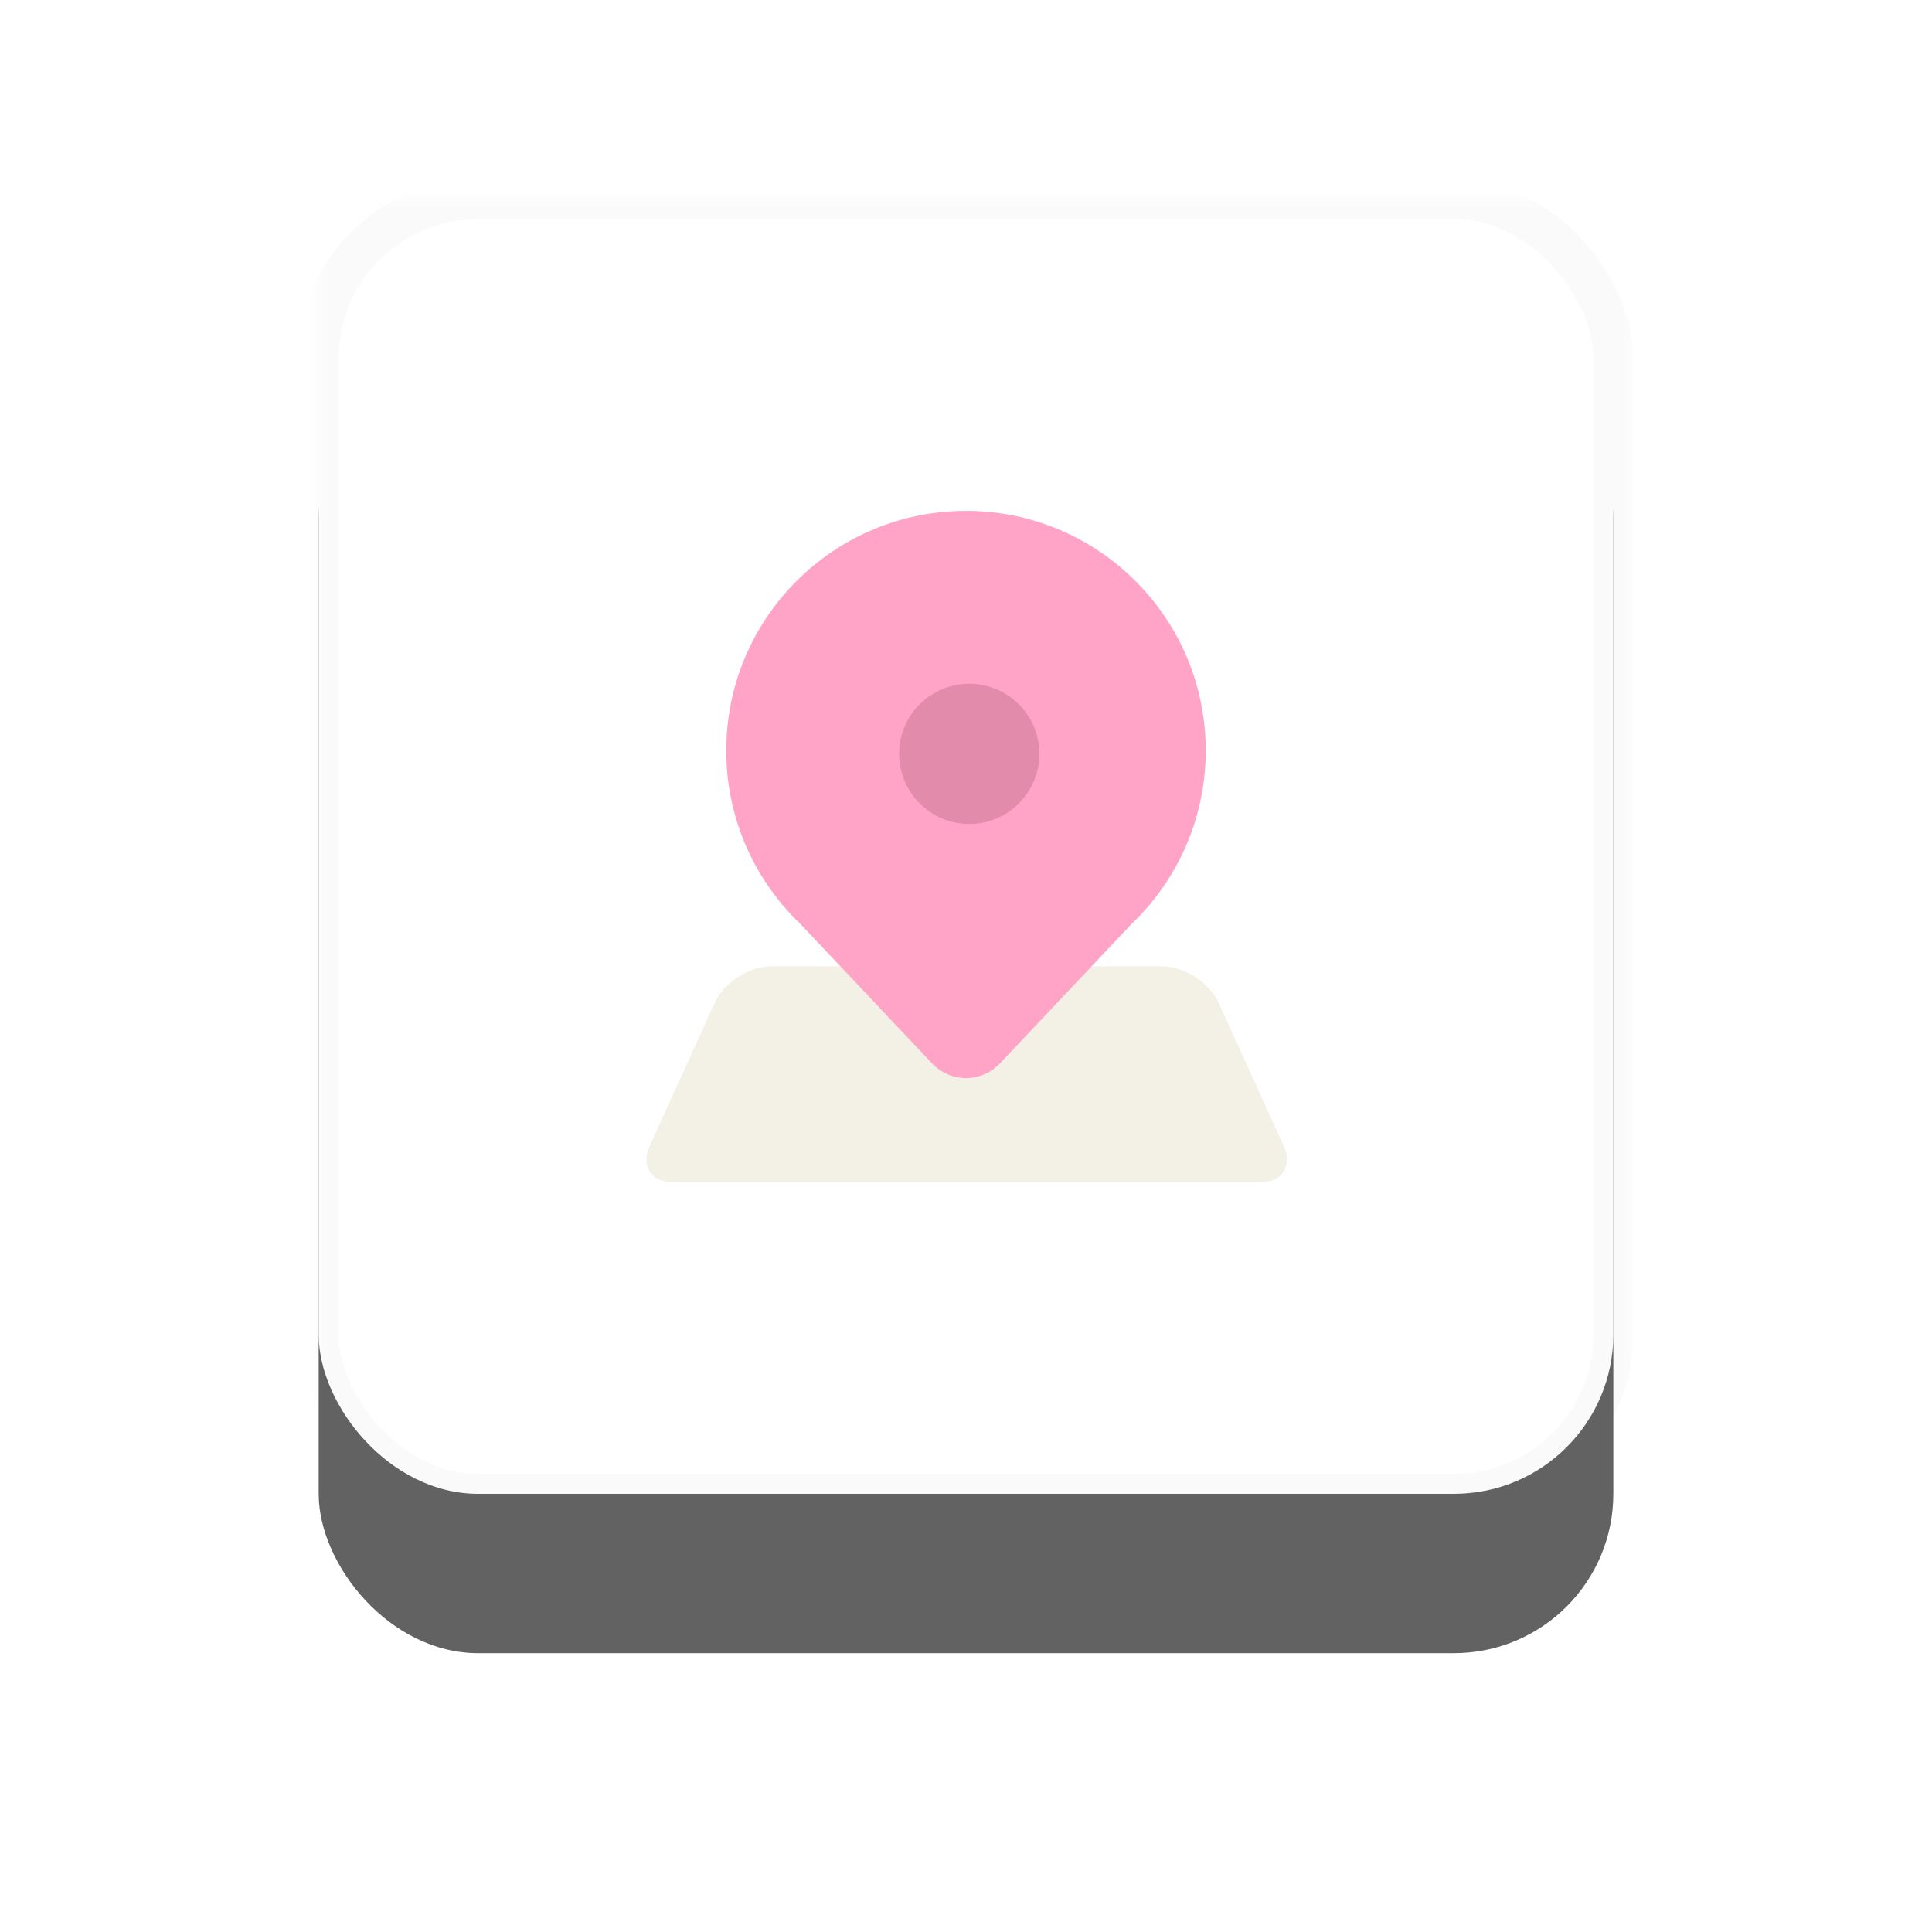
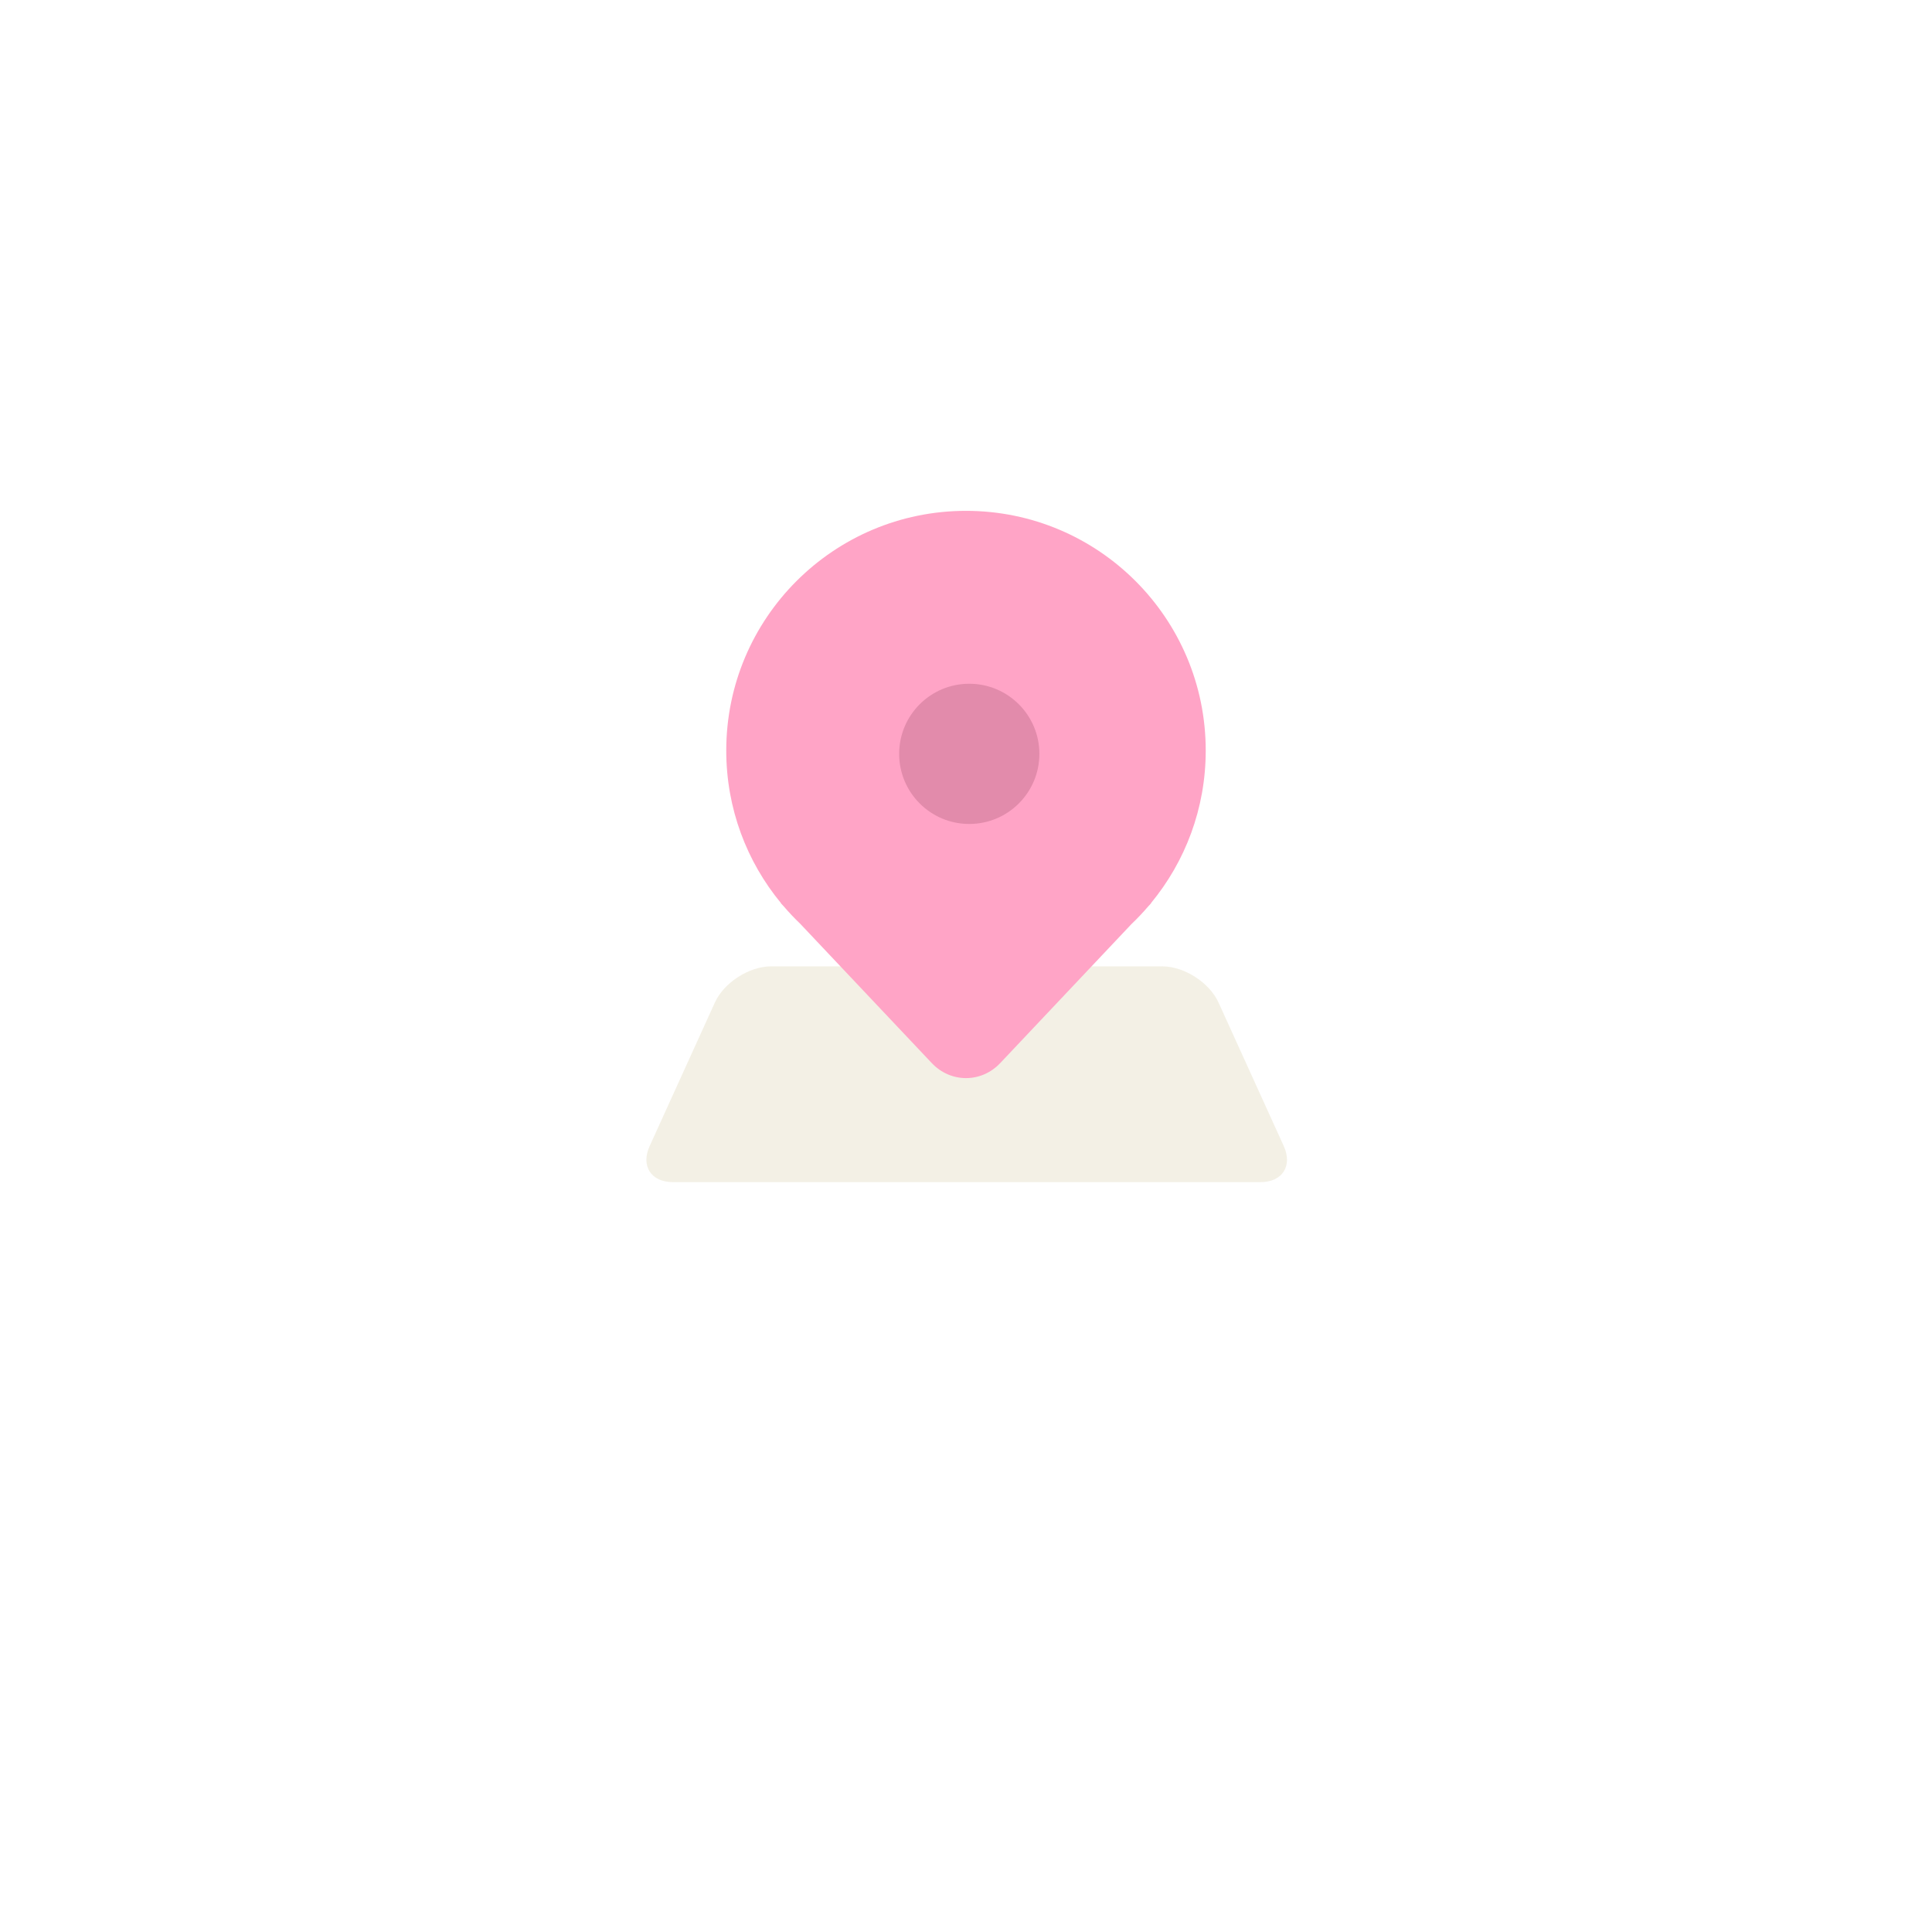
<svg xmlns="http://www.w3.org/2000/svg" xmlns:xlink="http://www.w3.org/1999/xlink" width="97" height="97" viewBox="0 0 97 97">
  <defs>
-     <rect id="a" width="65" height="65" rx="8" />
    <filter id="b" width="200%" height="200%" x="-50%" y="-50%" filterUnits="objectBoundingBox">
      <feMorphology radius="1" operator="dilate" in="SourceAlpha" result="shadowSpreadOuter1" />
      <feOffset dy="2" in="shadowSpreadOuter1" result="shadowOffsetOuter1" />
      <feGaussianBlur stdDeviation="1.5" in="shadowOffsetOuter1" result="shadowBlurOuter1" />
      <feComposite in="shadowBlurOuter1" in2="SourceAlpha" operator="out" result="shadowBlurOuter1" />
      <feColorMatrix values="0 0 0 0 0 0 0 0 0 0 0 0 0 0 0 0 0 0 0.035 0" in="shadowBlurOuter1" result="shadowMatrixOuter1" />
      <feMorphology radius="1" operator="dilate" in="SourceAlpha" result="shadowSpreadOuter2" />
      <feOffset dy="6" in="shadowSpreadOuter2" result="shadowOffsetOuter2" />
      <feGaussianBlur stdDeviation="7.5" in="shadowOffsetOuter2" result="shadowBlurOuter2" />
      <feComposite in="shadowBlurOuter2" in2="SourceAlpha" operator="out" result="shadowBlurOuter2" />
      <feColorMatrix values="0 0 0 0 0.39 0 0 0 0 0.454 0 0 0 0 0.422 0 0 0 0.12 0" in="shadowBlurOuter2" result="shadowMatrixOuter2" />
      <feMerge>
        <feMergeNode in="shadowMatrixOuter1" />
        <feMergeNode in="shadowMatrixOuter2" />
      </feMerge>
    </filter>
    <mask id="c" width="67" height="67" x="-1" y="-1">
-       <path fill="#fff" d="M-1-1h67v67H-1z" />
      <use xlink:href="#a" />
    </mask>
  </defs>
  <g fill="none" fill-rule="evenodd" transform="translate(16 10)" opacity=".614">
    <use fill="#000" filter="url(#b)" xlink:href="#a" />
    <use fill="#FFF" xlink:href="#a" />
    <use stroke="#000" stroke-opacity=".032" stroke-width="2" mask="url(#c)" xlink:href="#a" />
    <g transform="translate(15.648 15.648)">
      <path fill="#ECE7D5" d="M4.245 24.684c.455-1.002 1.722-1.814 2.82-1.814H26.71c1.102 0 2.365.815 2.82 1.814l3.275 7.206c.455 1.002-.07 1.814-1.17 1.814H2.14c-1.103 0-1.625-.815-1.17-1.814l3.275-7.206z" />
-       <path fill="#FF6CA2" d="M25.174 20.733c.294-.28.574-.577.838-.887l.14-.15h-.014c1.718-2.08 2.75-4.75 2.75-7.66C28.89 5.39 23.5 0 16.853 0S4.815 5.39 4.815 12.037c0 2.91 1.032 5.58 2.75 7.66h-.014l.142.15c.264.31.543.605.837.886l6.605 6.995c.948 1.003 2.486 1.004 3.434 0l6.604-6.995z" />
+       <path fill="#FF6CA2" d="M25.174 20.733c.294-.28.574-.577.838-.887l.14-.15h-.014c1.718-2.08 2.75-4.75 2.75-7.66C28.89 5.39 23.5 0 16.853 0S4.815 5.39 4.815 12.037c0 2.91 1.032 5.58 2.75 7.66h-.014l.142.15c.264.31.543.605.837.886l6.605 6.995c.948 1.003 2.486 1.004 3.434 0l6.604-6.995" />
      <ellipse cx="17.016" cy="12.201" fill="#D04276" rx="3.52" ry="3.52" />
    </g>
  </g>
</svg>